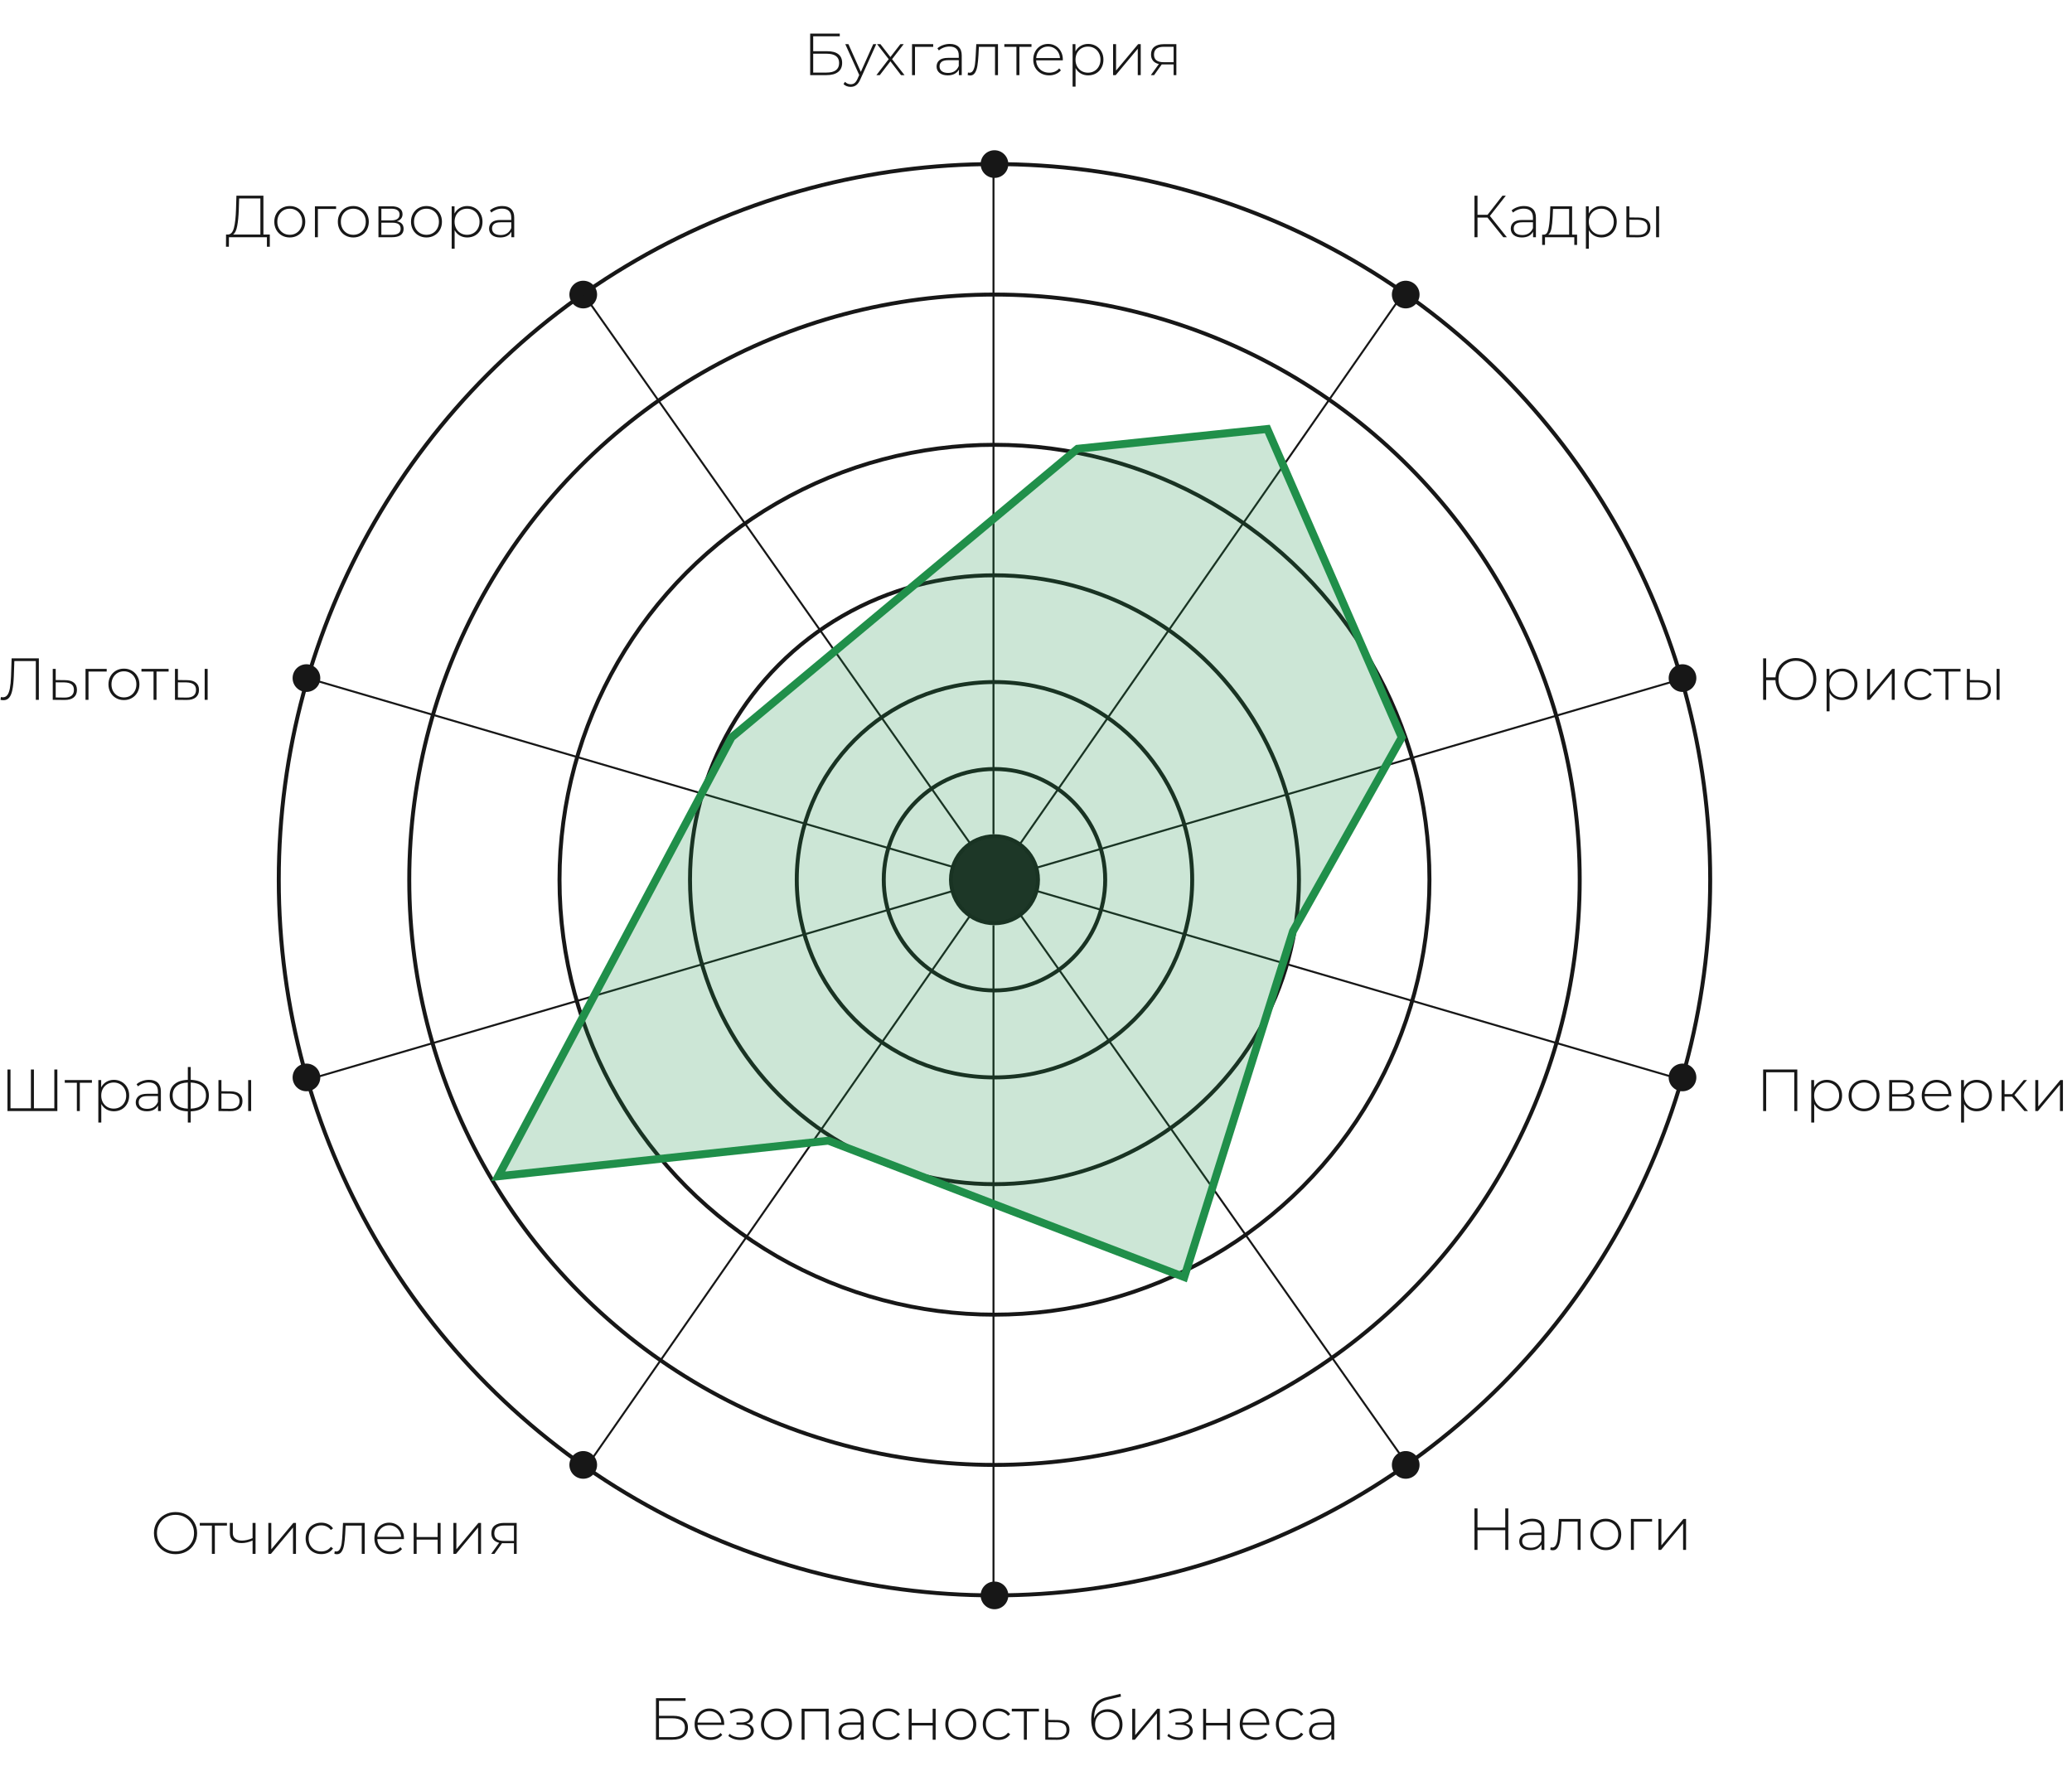
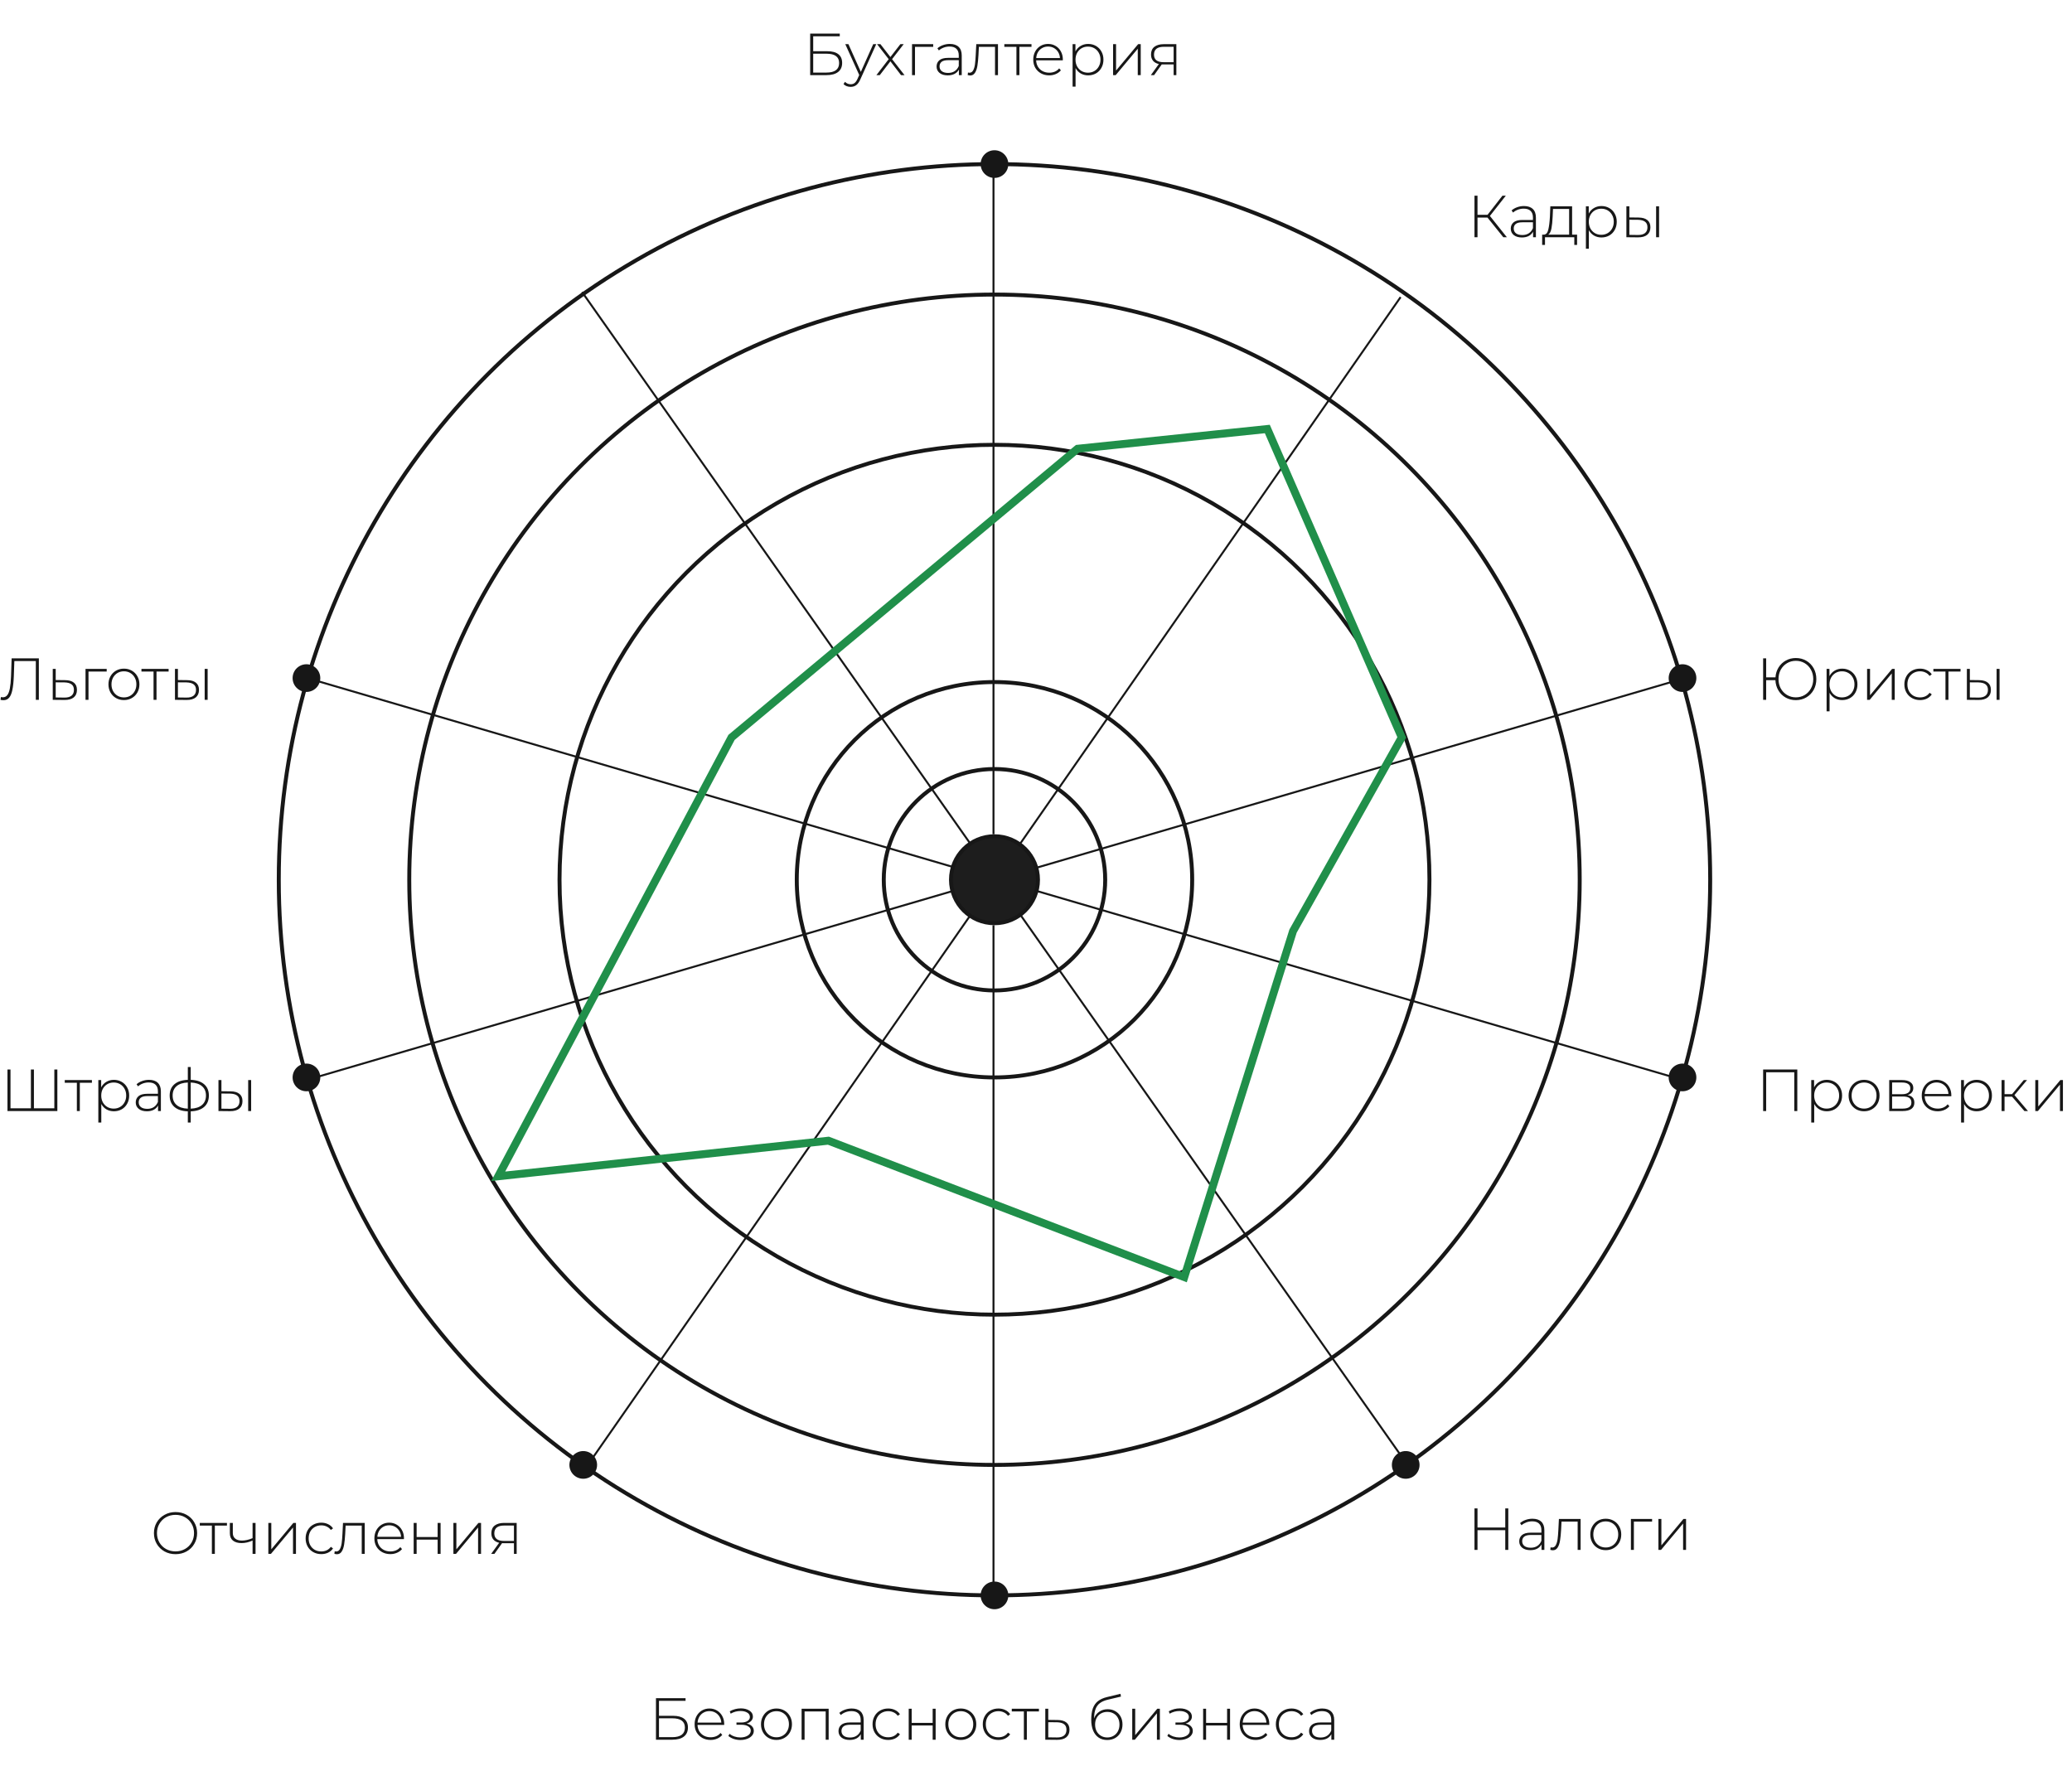
<svg xmlns="http://www.w3.org/2000/svg" width="524" height="448" viewBox="0 0 524 448" fill="none">
  <circle cx="251.5" cy="222.5" r="181" stroke="#171717" />
  <circle cx="251.5" cy="222.5" r="148" stroke="#171717" />
  <circle cx="251.5" cy="222.5" r="110" stroke="#171717" />
-   <circle cx="251.5" cy="222.5" r="77" stroke="#171717" />
  <circle cx="251.5" cy="222.5" r="50" stroke="#171717" />
  <circle cx="251.5" cy="222.5" r="28" stroke="#171717" />
  <path d="M204.89 8.5H212.375V9.175H205.655V12.955H209.21C210.44 12.955 211.375 13.205 212.015 13.705C212.655 14.205 212.975 14.94 212.975 15.91C212.975 16.91 212.635 17.675 211.955 18.205C211.275 18.735 210.29 19 209 19H204.89V8.5ZM209.015 18.355C210.065 18.355 210.86 18.155 211.4 17.755C211.94 17.345 212.21 16.74 212.21 15.94C212.21 14.37 211.145 13.585 209.015 13.585H205.655V18.355H209.015ZM221.6 11.17L217.58 20.065C217.28 20.755 216.93 21.245 216.53 21.535C216.14 21.825 215.675 21.97 215.135 21.97C214.775 21.97 214.435 21.91 214.115 21.79C213.805 21.67 213.54 21.495 213.32 21.265L213.695 20.695C214.095 21.105 214.58 21.31 215.15 21.31C215.53 21.31 215.855 21.205 216.125 20.995C216.395 20.785 216.645 20.425 216.875 19.915L217.295 18.97L213.77 11.17H214.565L217.7 18.175L220.835 11.17H221.6ZM227.865 19L225.18 15.505L222.495 19H221.64L224.745 14.965L221.805 11.17H222.66L225.18 14.425L227.7 11.17H228.54L225.6 14.965L228.75 19H227.865ZM236.005 11.845H231.4V19H230.65V11.17H236.005V11.845ZM240.203 11.11C241.173 11.11 241.918 11.36 242.438 11.86C242.958 12.35 243.218 13.075 243.218 14.035V19H242.498V17.605C242.248 18.065 241.883 18.425 241.403 18.685C240.923 18.935 240.348 19.06 239.678 19.06C238.808 19.06 238.118 18.855 237.608 18.445C237.108 18.035 236.858 17.495 236.858 16.825C236.858 16.175 237.088 15.65 237.548 15.25C238.018 14.84 238.763 14.635 239.783 14.635H242.468V14.005C242.468 13.275 242.268 12.72 241.868 12.34C241.478 11.96 240.903 11.77 240.143 11.77C239.623 11.77 239.123 11.86 238.643 12.04C238.173 12.22 237.773 12.46 237.443 12.76L237.068 12.22C237.458 11.87 237.928 11.6 238.478 11.41C239.028 11.21 239.603 11.11 240.203 11.11ZM239.783 18.445C240.433 18.445 240.983 18.295 241.433 17.995C241.893 17.695 242.238 17.26 242.468 16.69V15.22H239.798C239.028 15.22 238.468 15.36 238.118 15.64C237.778 15.92 237.608 16.305 237.608 16.795C237.608 17.305 237.798 17.71 238.178 18.01C238.558 18.3 239.093 18.445 239.783 18.445ZM252.386 11.17V19H251.636V11.845H247.556L247.451 13.93C247.391 15.01 247.301 15.915 247.181 16.645C247.061 17.375 246.856 17.965 246.566 18.415C246.276 18.865 245.876 19.09 245.366 19.09C245.216 19.09 245.001 19.055 244.721 18.985L244.796 18.34C244.956 18.38 245.076 18.4 245.156 18.4C245.576 18.4 245.896 18.195 246.116 17.785C246.336 17.375 246.486 16.865 246.566 16.255C246.646 15.645 246.711 14.85 246.761 13.87L246.896 11.17H252.386ZM260.861 11.845H257.801V19H257.051V11.845H253.991V11.17H260.861V11.845ZM268.775 15.265H262.04C262.06 15.875 262.215 16.42 262.505 16.9C262.795 17.37 263.185 17.735 263.675 17.995C264.175 18.255 264.735 18.385 265.355 18.385C265.865 18.385 266.335 18.295 266.765 18.115C267.205 17.925 267.57 17.65 267.86 17.29L268.295 17.785C267.955 18.195 267.525 18.51 267.005 18.73C266.495 18.95 265.94 19.06 265.34 19.06C264.56 19.06 263.865 18.89 263.255 18.55C262.645 18.21 262.165 17.74 261.815 17.14C261.475 16.54 261.305 15.855 261.305 15.085C261.305 14.325 261.465 13.645 261.785 13.045C262.115 12.435 262.565 11.96 263.135 11.62C263.705 11.28 264.345 11.11 265.055 11.11C265.765 11.11 266.4 11.28 266.96 11.62C267.53 11.95 267.975 12.415 268.295 13.015C268.625 13.615 268.79 14.295 268.79 15.055L268.775 15.265ZM265.055 11.77C264.505 11.77 264.01 11.895 263.57 12.145C263.13 12.385 262.775 12.73 262.505 13.18C262.245 13.62 262.095 14.12 262.055 14.68H268.055C268.025 14.12 267.875 13.62 267.605 13.18C267.335 12.74 266.98 12.395 266.54 12.145C266.1 11.895 265.605 11.77 265.055 11.77ZM275.186 11.11C275.916 11.11 276.576 11.28 277.166 11.62C277.756 11.96 278.216 12.43 278.546 13.03C278.886 13.63 279.056 14.315 279.056 15.085C279.056 15.855 278.886 16.545 278.546 17.155C278.216 17.755 277.756 18.225 277.166 18.565C276.576 18.895 275.916 19.06 275.186 19.06C274.496 19.06 273.871 18.9 273.311 18.58C272.751 18.25 272.316 17.795 272.006 17.215V21.91H271.256V11.17H271.976V13.015C272.286 12.415 272.721 11.95 273.281 11.62C273.851 11.28 274.486 11.11 275.186 11.11ZM275.141 18.385C275.741 18.385 276.281 18.245 276.761 17.965C277.241 17.685 277.616 17.295 277.886 16.795C278.166 16.295 278.306 15.725 278.306 15.085C278.306 14.445 278.166 13.875 277.886 13.375C277.616 12.875 277.241 12.485 276.761 12.205C276.281 11.925 275.741 11.785 275.141 11.785C274.541 11.785 274.001 11.925 273.521 12.205C273.051 12.485 272.676 12.875 272.396 13.375C272.126 13.875 271.991 14.445 271.991 15.085C271.991 15.725 272.126 16.295 272.396 16.795C272.676 17.295 273.051 17.685 273.521 17.965C274.001 18.245 274.541 18.385 275.141 18.385ZM281.495 11.17H282.245V17.845L287.825 11.17H288.485V19H287.735V12.325L282.155 19H281.495V11.17ZM297.495 11.17V19H296.805V16.3H294.195C294.015 16.3 293.885 16.295 293.805 16.285L291.87 19H291.045L293.07 16.195C292.43 16.055 291.94 15.78 291.6 15.37C291.26 14.96 291.09 14.43 291.09 13.78C291.09 12.92 291.375 12.27 291.945 11.83C292.525 11.39 293.315 11.17 294.315 11.17H297.495ZM291.84 13.81C291.84 15.09 292.65 15.73 294.27 15.73H296.805V11.83H294.36C292.68 11.83 291.84 12.49 291.84 13.81Z" fill="#171717" />
  <circle cx="251.5" cy="41.5" r="3.5" fill="#171717" />
  <circle cx="251.5" cy="403.5" r="3.5" fill="#171717" />
  <circle cx="425.5" cy="272.5" r="3.5" fill="#171717" />
-   <circle cx="147.5" cy="74.5" r="3.5" fill="#171717" />
-   <circle cx="355.5" cy="74.5" r="3.5" fill="#171717" />
  <circle cx="77.5" cy="272.5" r="3.5" fill="#171717" />
  <circle cx="425.5" cy="171.5" r="3.5" fill="#171717" />
  <circle cx="147.5" cy="370.5" r="3.5" fill="#171717" />
  <circle cx="355.5" cy="370.5" r="3.5" fill="#171717" />
  <circle cx="77.5" cy="171.5" r="3.5" fill="#171717" />
  <path d="M376.175 55.02H373.655V60H372.89V49.5H373.655V54.33H376.19L379.955 49.5H380.81L376.79 54.615L381.08 60H380.18L376.175 55.02ZM385.41 52.11C386.38 52.11 387.125 52.36 387.645 52.86C388.165 53.35 388.425 54.075 388.425 55.035V60H387.705V58.605C387.455 59.065 387.09 59.425 386.61 59.685C386.13 59.935 385.555 60.06 384.885 60.06C384.015 60.06 383.325 59.855 382.815 59.445C382.315 59.035 382.065 58.495 382.065 57.825C382.065 57.175 382.295 56.65 382.755 56.25C383.225 55.84 383.97 55.635 384.99 55.635H387.675V55.005C387.675 54.275 387.475 53.72 387.075 53.34C386.685 52.96 386.11 52.77 385.35 52.77C384.83 52.77 384.33 52.86 383.85 53.04C383.38 53.22 382.98 53.46 382.65 53.76L382.275 53.22C382.665 52.87 383.135 52.6 383.685 52.41C384.235 52.21 384.81 52.11 385.41 52.11ZM384.99 59.445C385.64 59.445 386.19 59.295 386.64 58.995C387.1 58.695 387.445 58.26 387.675 57.69V56.22H385.005C384.235 56.22 383.675 56.36 383.325 56.64C382.985 56.92 382.815 57.305 382.815 57.795C382.815 58.305 383.005 58.71 383.385 59.01C383.765 59.3 384.3 59.445 384.99 59.445ZM398.838 59.34V61.95H398.133V60H390.723V61.95H390.003V59.34H390.468C390.998 59.31 391.358 58.9 391.548 58.11C391.748 57.31 391.888 56.19 391.968 54.75L392.073 52.17H397.578V59.34H398.838ZM392.658 54.795C392.608 55.985 392.508 56.975 392.358 57.765C392.208 58.555 391.938 59.08 391.548 59.34H396.828V52.845H392.748L392.658 54.795ZM404.998 52.11C405.728 52.11 406.388 52.28 406.978 52.62C407.568 52.96 408.028 53.43 408.358 54.03C408.698 54.63 408.868 55.315 408.868 56.085C408.868 56.855 408.698 57.545 408.358 58.155C408.028 58.755 407.568 59.225 406.978 59.565C406.388 59.895 405.728 60.06 404.998 60.06C404.308 60.06 403.683 59.9 403.123 59.58C402.563 59.25 402.128 58.795 401.818 58.215V62.91H401.068V52.17H401.788V54.015C402.098 53.415 402.533 52.95 403.093 52.62C403.663 52.28 404.298 52.11 404.998 52.11ZM404.953 59.385C405.553 59.385 406.093 59.245 406.573 58.965C407.053 58.685 407.428 58.295 407.698 57.795C407.978 57.295 408.118 56.725 408.118 56.085C408.118 55.445 407.978 54.875 407.698 54.375C407.428 53.875 407.053 53.485 406.573 53.205C406.093 52.925 405.553 52.785 404.953 52.785C404.353 52.785 403.813 52.925 403.333 53.205C402.863 53.485 402.488 53.875 402.208 54.375C401.938 54.875 401.803 55.445 401.803 56.085C401.803 56.725 401.938 57.295 402.208 57.795C402.488 58.295 402.863 58.685 403.333 58.965C403.813 59.245 404.353 59.385 404.953 59.385ZM414.397 55.02C415.367 55.03 416.107 55.245 416.617 55.665C417.127 56.075 417.382 56.68 417.382 57.48C417.382 58.31 417.112 58.945 416.572 59.385C416.032 59.825 415.252 60.04 414.232 60.03L411.307 60V52.17H412.057V54.99L414.397 55.02ZM418.822 52.17H419.572V60H418.822V52.17ZM414.202 59.43C415.002 59.44 415.607 59.28 416.017 58.95C416.427 58.62 416.632 58.13 416.632 57.48C416.632 56.85 416.432 56.385 416.032 56.085C415.632 55.775 415.022 55.61 414.202 55.59L412.057 55.575V59.4L414.202 59.43Z" fill="#171717" />
  <path d="M454.17 166.425C455.14 166.425 456.02 166.655 456.81 167.115C457.6 167.575 458.22 168.21 458.67 169.02C459.12 169.83 459.345 170.74 459.345 171.75C459.345 172.76 459.12 173.67 458.67 174.48C458.22 175.29 457.6 175.925 456.81 176.385C456.02 176.845 455.14 177.075 454.17 177.075C453.23 177.075 452.37 176.86 451.59 176.43C450.82 175.99 450.205 175.385 449.745 174.615C449.285 173.845 449.035 172.98 448.995 172.02H446.655V177H445.89V166.5H446.655V171.315H449.01C449.07 170.385 449.33 169.55 449.79 168.81C450.26 168.06 450.875 167.475 451.635 167.055C452.395 166.635 453.24 166.425 454.17 166.425ZM454.17 176.37C454.99 176.37 455.735 176.17 456.405 175.77C457.075 175.37 457.6 174.82 457.98 174.12C458.37 173.42 458.565 172.63 458.565 171.75C458.565 170.87 458.37 170.08 457.98 169.38C457.6 168.68 457.075 168.13 456.405 167.73C455.735 167.33 454.99 167.13 454.17 167.13C453.35 167.13 452.605 167.33 451.935 167.73C451.265 168.13 450.735 168.68 450.345 169.38C449.965 170.08 449.775 170.87 449.775 171.75C449.775 172.63 449.965 173.42 450.345 174.12C450.735 174.82 451.265 175.37 451.935 175.77C452.605 176.17 453.35 176.37 454.17 176.37ZM465.869 169.11C466.599 169.11 467.259 169.28 467.849 169.62C468.439 169.96 468.899 170.43 469.229 171.03C469.569 171.63 469.739 172.315 469.739 173.085C469.739 173.855 469.569 174.545 469.229 175.155C468.899 175.755 468.439 176.225 467.849 176.565C467.259 176.895 466.599 177.06 465.869 177.06C465.179 177.06 464.554 176.9 463.994 176.58C463.434 176.25 462.999 175.795 462.689 175.215V179.91H461.939V169.17H462.659V171.015C462.969 170.415 463.404 169.95 463.964 169.62C464.534 169.28 465.169 169.11 465.869 169.11ZM465.824 176.385C466.424 176.385 466.964 176.245 467.444 175.965C467.924 175.685 468.299 175.295 468.569 174.795C468.849 174.295 468.989 173.725 468.989 173.085C468.989 172.445 468.849 171.875 468.569 171.375C468.299 170.875 467.924 170.485 467.444 170.205C466.964 169.925 466.424 169.785 465.824 169.785C465.224 169.785 464.684 169.925 464.204 170.205C463.734 170.485 463.359 170.875 463.079 171.375C462.809 171.875 462.674 172.445 462.674 173.085C462.674 173.725 462.809 174.295 463.079 174.795C463.359 175.295 463.734 175.685 464.204 175.965C464.684 176.245 465.224 176.385 465.824 176.385ZM472.178 169.17H472.928V175.845L478.508 169.17H479.168V177H478.418V170.325L472.838 177H472.178V169.17ZM485.567 177.06C484.807 177.06 484.127 176.89 483.527 176.55C482.927 176.21 482.457 175.74 482.117 175.14C481.777 174.53 481.607 173.845 481.607 173.085C481.607 172.315 481.777 171.63 482.117 171.03C482.457 170.42 482.927 169.95 483.527 169.62C484.127 169.28 484.807 169.11 485.567 169.11C486.197 169.11 486.767 169.235 487.277 169.485C487.797 169.725 488.217 170.08 488.537 170.55L487.982 170.955C487.702 170.565 487.352 170.275 486.932 170.085C486.522 169.885 486.067 169.785 485.567 169.785C484.957 169.785 484.407 169.925 483.917 170.205C483.437 170.475 483.057 170.86 482.777 171.36C482.507 171.86 482.372 172.435 482.372 173.085C482.372 173.735 482.507 174.31 482.777 174.81C483.057 175.31 483.437 175.7 483.917 175.98C484.407 176.25 484.957 176.385 485.567 176.385C486.067 176.385 486.522 176.29 486.932 176.1C487.352 175.9 487.702 175.605 487.982 175.215L488.537 175.62C488.217 176.09 487.797 176.45 487.277 176.7C486.767 176.94 486.197 177.06 485.567 177.06ZM495.811 169.845H492.751V177H492.001V169.845H488.941V169.17H495.811V169.845ZM500.507 172.02C501.477 172.03 502.217 172.245 502.727 172.665C503.237 173.075 503.492 173.68 503.492 174.48C503.492 175.31 503.222 175.945 502.682 176.385C502.142 176.825 501.362 177.04 500.342 177.03L497.417 177V169.17H498.167V171.99L500.507 172.02ZM504.932 169.17H505.682V177H504.932V169.17ZM500.312 176.43C501.112 176.44 501.717 176.28 502.127 175.95C502.537 175.62 502.742 175.13 502.742 174.48C502.742 173.85 502.542 173.385 502.142 173.085C501.742 172.775 501.132 172.61 500.312 172.59L498.167 172.575V176.4L500.312 176.43Z" fill="#171717" />
  <path d="M454.53 270.5V281H453.765V271.19H446.655V281H445.89V270.5H454.53ZM461.987 273.11C462.717 273.11 463.377 273.28 463.967 273.62C464.557 273.96 465.017 274.43 465.347 275.03C465.687 275.63 465.857 276.315 465.857 277.085C465.857 277.855 465.687 278.545 465.347 279.155C465.017 279.755 464.557 280.225 463.967 280.565C463.377 280.895 462.717 281.06 461.987 281.06C461.297 281.06 460.672 280.9 460.112 280.58C459.552 280.25 459.117 279.795 458.807 279.215V283.91H458.057V273.17H458.777V275.015C459.087 274.415 459.522 273.95 460.082 273.62C460.652 273.28 461.287 273.11 461.987 273.11ZM461.942 280.385C462.542 280.385 463.082 280.245 463.562 279.965C464.042 279.685 464.417 279.295 464.687 278.795C464.967 278.295 465.107 277.725 465.107 277.085C465.107 276.445 464.967 275.875 464.687 275.375C464.417 274.875 464.042 274.485 463.562 274.205C463.082 273.925 462.542 273.785 461.942 273.785C461.342 273.785 460.802 273.925 460.322 274.205C459.852 274.485 459.477 274.875 459.197 275.375C458.927 275.875 458.792 276.445 458.792 277.085C458.792 277.725 458.927 278.295 459.197 278.795C459.477 279.295 459.852 279.685 460.322 279.965C460.802 280.245 461.342 280.385 461.942 280.385ZM471.416 281.06C470.676 281.06 470.006 280.89 469.406 280.55C468.816 280.21 468.351 279.74 468.011 279.14C467.671 278.53 467.501 277.845 467.501 277.085C467.501 276.325 467.671 275.645 468.011 275.045C468.351 274.435 468.816 273.96 469.406 273.62C470.006 273.28 470.676 273.11 471.416 273.11C472.156 273.11 472.821 273.28 473.411 273.62C474.011 273.96 474.481 274.435 474.821 275.045C475.161 275.645 475.331 276.325 475.331 277.085C475.331 277.845 475.161 278.53 474.821 279.14C474.481 279.74 474.011 280.21 473.411 280.55C472.821 280.89 472.156 281.06 471.416 281.06ZM471.416 280.385C472.016 280.385 472.551 280.245 473.021 279.965C473.501 279.685 473.876 279.295 474.146 278.795C474.426 278.295 474.566 277.725 474.566 277.085C474.566 276.445 474.426 275.875 474.146 275.375C473.876 274.875 473.501 274.485 473.021 274.205C472.551 273.925 472.016 273.785 471.416 273.785C470.816 273.785 470.276 273.925 469.796 274.205C469.326 274.485 468.951 274.875 468.671 275.375C468.401 275.875 468.266 276.445 468.266 277.085C468.266 277.725 468.401 278.295 468.671 278.795C468.951 279.295 469.326 279.685 469.796 279.965C470.276 280.245 470.816 280.385 471.416 280.385ZM482.408 276.965C483.558 277.165 484.133 277.81 484.133 278.9C484.133 279.58 483.883 280.1 483.383 280.46C482.893 280.82 482.153 281 481.163 281H477.773V273.17H481.073C481.943 273.17 482.623 273.345 483.113 273.695C483.613 274.035 483.863 274.525 483.863 275.165C483.863 275.625 483.733 276.01 483.473 276.32C483.223 276.62 482.868 276.835 482.408 276.965ZM478.508 276.74H481.028C481.698 276.74 482.213 276.615 482.573 276.365C482.933 276.105 483.113 275.735 483.113 275.255C483.113 274.765 482.933 274.4 482.573 274.16C482.223 273.91 481.708 273.785 481.028 273.785H478.508V276.74ZM481.148 280.385C482.638 280.385 483.383 279.88 483.383 278.87C483.383 278.34 483.213 277.95 482.873 277.7C482.533 277.45 481.998 277.325 481.268 277.325H478.508V280.385H481.148ZM493.472 277.265H486.737C486.757 277.875 486.912 278.42 487.202 278.9C487.492 279.37 487.882 279.735 488.372 279.995C488.872 280.255 489.432 280.385 490.052 280.385C490.562 280.385 491.032 280.295 491.462 280.115C491.902 279.925 492.267 279.65 492.557 279.29L492.992 279.785C492.652 280.195 492.222 280.51 491.702 280.73C491.192 280.95 490.637 281.06 490.037 281.06C489.257 281.06 488.562 280.89 487.952 280.55C487.342 280.21 486.862 279.74 486.512 279.14C486.172 278.54 486.002 277.855 486.002 277.085C486.002 276.325 486.162 275.645 486.482 275.045C486.812 274.435 487.262 273.96 487.832 273.62C488.402 273.28 489.042 273.11 489.752 273.11C490.462 273.11 491.097 273.28 491.657 273.62C492.227 273.95 492.672 274.415 492.992 275.015C493.322 275.615 493.487 276.295 493.487 277.055L493.472 277.265ZM489.752 273.77C489.202 273.77 488.707 273.895 488.267 274.145C487.827 274.385 487.472 274.73 487.202 275.18C486.942 275.62 486.792 276.12 486.752 276.68H492.752C492.722 276.12 492.572 275.62 492.302 275.18C492.032 274.74 491.677 274.395 491.237 274.145C490.797 273.895 490.302 273.77 489.752 273.77ZM499.882 273.11C500.612 273.11 501.272 273.28 501.862 273.62C502.452 273.96 502.912 274.43 503.242 275.03C503.582 275.63 503.752 276.315 503.752 277.085C503.752 277.855 503.582 278.545 503.242 279.155C502.912 279.755 502.452 280.225 501.862 280.565C501.272 280.895 500.612 281.06 499.882 281.06C499.192 281.06 498.567 280.9 498.007 280.58C497.447 280.25 497.012 279.795 496.702 279.215V283.91H495.952V273.17H496.672V275.015C496.982 274.415 497.417 273.95 497.977 273.62C498.547 273.28 499.182 273.11 499.882 273.11ZM499.837 280.385C500.437 280.385 500.977 280.245 501.457 279.965C501.937 279.685 502.312 279.295 502.582 278.795C502.862 278.295 503.002 277.725 503.002 277.085C503.002 276.445 502.862 275.875 502.582 275.375C502.312 274.875 501.937 274.485 501.457 274.205C500.977 273.925 500.437 273.785 499.837 273.785C499.237 273.785 498.697 273.925 498.217 274.205C497.747 274.485 497.372 274.875 497.092 275.375C496.822 275.875 496.687 276.445 496.687 277.085C496.687 277.725 496.822 278.295 497.092 278.795C497.372 279.295 497.747 279.685 498.217 279.965C498.697 280.245 499.237 280.385 499.837 280.385ZM508.846 277.37H506.941V281H506.191V273.17H506.941V276.725H508.846L511.801 273.17H512.626L509.446 276.965L512.866 281H511.966L508.846 277.37ZM514.717 273.17H515.467V279.845L521.047 273.17H521.707V281H520.957V274.325L515.377 281H514.717V273.17Z" fill="#171717" />
  <path d="M381.44 381.5V392H380.675V387.005H373.655V392H372.89V381.5H373.655V386.33H380.675V381.5H381.44ZM387.549 384.11C388.519 384.11 389.264 384.36 389.784 384.86C390.304 385.35 390.564 386.075 390.564 387.035V392H389.844V390.605C389.594 391.065 389.229 391.425 388.749 391.685C388.269 391.935 387.694 392.06 387.024 392.06C386.154 392.06 385.464 391.855 384.954 391.445C384.454 391.035 384.204 390.495 384.204 389.825C384.204 389.175 384.434 388.65 384.894 388.25C385.364 387.84 386.109 387.635 387.129 387.635H389.814V387.005C389.814 386.275 389.614 385.72 389.214 385.34C388.824 384.96 388.249 384.77 387.489 384.77C386.969 384.77 386.469 384.86 385.989 385.04C385.519 385.22 385.119 385.46 384.789 385.76L384.414 385.22C384.804 384.87 385.274 384.6 385.824 384.41C386.374 384.21 386.949 384.11 387.549 384.11ZM387.129 391.445C387.779 391.445 388.329 391.295 388.779 390.995C389.239 390.695 389.584 390.26 389.814 389.69V388.22H387.144C386.374 388.22 385.814 388.36 385.464 388.64C385.124 388.92 384.954 389.305 384.954 389.795C384.954 390.305 385.144 390.71 385.524 391.01C385.904 391.3 386.439 391.445 387.129 391.445ZM399.731 384.17V392H398.981V384.845H394.901L394.796 386.93C394.736 388.01 394.646 388.915 394.526 389.645C394.406 390.375 394.201 390.965 393.911 391.415C393.621 391.865 393.221 392.09 392.711 392.09C392.561 392.09 392.346 392.055 392.066 391.985L392.141 391.34C392.301 391.38 392.421 391.4 392.501 391.4C392.921 391.4 393.241 391.195 393.461 390.785C393.681 390.375 393.831 389.865 393.911 389.255C393.991 388.645 394.056 387.85 394.106 386.87L394.241 384.17H399.731ZM406.092 392.06C405.352 392.06 404.682 391.89 404.082 391.55C403.492 391.21 403.027 390.74 402.687 390.14C402.347 389.53 402.177 388.845 402.177 388.085C402.177 387.325 402.347 386.645 402.687 386.045C403.027 385.435 403.492 384.96 404.082 384.62C404.682 384.28 405.352 384.11 406.092 384.11C406.832 384.11 407.497 384.28 408.087 384.62C408.687 384.96 409.157 385.435 409.497 386.045C409.837 386.645 410.007 387.325 410.007 388.085C410.007 388.845 409.837 389.53 409.497 390.14C409.157 390.74 408.687 391.21 408.087 391.55C407.497 391.89 406.832 392.06 406.092 392.06ZM406.092 391.385C406.692 391.385 407.227 391.245 407.697 390.965C408.177 390.685 408.552 390.295 408.822 389.795C409.102 389.295 409.242 388.725 409.242 388.085C409.242 387.445 409.102 386.875 408.822 386.375C408.552 385.875 408.177 385.485 407.697 385.205C407.227 384.925 406.692 384.785 406.092 384.785C405.492 384.785 404.952 384.925 404.472 385.205C404.002 385.485 403.627 385.875 403.347 386.375C403.077 386.875 402.942 387.445 402.942 388.085C402.942 388.725 403.077 389.295 403.347 389.795C403.627 390.295 404.002 390.685 404.472 390.965C404.952 391.245 405.492 391.385 406.092 391.385ZM417.804 384.845H413.199V392H412.449V384.17H417.804V384.845ZM419.407 384.17H420.157V390.845L425.737 384.17H426.397V392H425.647V385.325L420.067 392H419.407V384.17Z" fill="#171717" />
-   <path d="M68.235 59.31V62.4H67.5V60H57.9L57.885 62.4H57.15L57.165 59.31H57.735C58.425 59.25 58.905 58.67 59.175 57.57C59.455 56.47 59.625 54.93 59.685 52.95L59.79 49.5H66.615V59.31H68.235ZM60.39 53.01C60.33 54.71 60.195 56.1 59.985 57.18C59.785 58.26 59.44 58.97 58.95 59.31H65.85V50.19H60.48L60.39 53.01ZM73.283 60.06C72.543 60.06 71.873 59.89 71.273 59.55C70.683 59.21 70.218 58.74 69.878 58.14C69.538 57.53 69.368 56.845 69.368 56.085C69.368 55.325 69.538 54.645 69.878 54.045C70.218 53.435 70.683 52.96 71.273 52.62C71.873 52.28 72.543 52.11 73.283 52.11C74.023 52.11 74.688 52.28 75.278 52.62C75.878 52.96 76.348 53.435 76.688 54.045C77.028 54.645 77.198 55.325 77.198 56.085C77.198 56.845 77.028 57.53 76.688 58.14C76.348 58.74 75.878 59.21 75.278 59.55C74.688 59.89 74.023 60.06 73.283 60.06ZM73.283 59.385C73.883 59.385 74.418 59.245 74.888 58.965C75.368 58.685 75.743 58.295 76.013 57.795C76.293 57.295 76.433 56.725 76.433 56.085C76.433 55.445 76.293 54.875 76.013 54.375C75.743 53.875 75.368 53.485 74.888 53.205C74.418 52.925 73.883 52.785 73.283 52.785C72.683 52.785 72.143 52.925 71.663 53.205C71.193 53.485 70.818 53.875 70.538 54.375C70.268 54.875 70.133 55.445 70.133 56.085C70.133 56.725 70.268 57.295 70.538 57.795C70.818 58.295 71.193 58.685 71.663 58.965C72.143 59.245 72.683 59.385 73.283 59.385ZM84.996 52.845H80.391V60H79.641V52.17H84.996V52.845ZM89.352 60.06C88.612 60.06 87.942 59.89 87.342 59.55C86.752 59.21 86.287 58.74 85.947 58.14C85.607 57.53 85.437 56.845 85.437 56.085C85.437 55.325 85.607 54.645 85.947 54.045C86.287 53.435 86.752 52.96 87.342 52.62C87.942 52.28 88.612 52.11 89.352 52.11C90.092 52.11 90.757 52.28 91.347 52.62C91.947 52.96 92.417 53.435 92.757 54.045C93.097 54.645 93.267 55.325 93.267 56.085C93.267 56.845 93.097 57.53 92.757 58.14C92.417 58.74 91.947 59.21 91.347 59.55C90.757 59.89 90.092 60.06 89.352 60.06ZM89.352 59.385C89.952 59.385 90.487 59.245 90.957 58.965C91.437 58.685 91.812 58.295 92.082 57.795C92.362 57.295 92.502 56.725 92.502 56.085C92.502 55.445 92.362 54.875 92.082 54.375C91.812 53.875 91.437 53.485 90.957 53.205C90.487 52.925 89.952 52.785 89.352 52.785C88.752 52.785 88.212 52.925 87.732 53.205C87.262 53.485 86.887 53.875 86.607 54.375C86.337 54.875 86.202 55.445 86.202 56.085C86.202 56.725 86.337 57.295 86.607 57.795C86.887 58.295 87.262 58.685 87.732 58.965C88.212 59.245 88.752 59.385 89.352 59.385ZM100.345 55.965C101.495 56.165 102.07 56.81 102.07 57.9C102.07 58.58 101.82 59.1 101.32 59.46C100.83 59.82 100.09 60 99.1 60H95.71V52.17H99.01C99.88 52.17 100.56 52.345 101.05 52.695C101.55 53.035 101.8 53.525 101.8 54.165C101.8 54.625 101.67 55.01 101.41 55.32C101.16 55.62 100.805 55.835 100.345 55.965ZM96.445 55.74H98.965C99.635 55.74 100.15 55.615 100.51 55.365C100.87 55.105 101.05 54.735 101.05 54.255C101.05 53.765 100.87 53.4 100.51 53.16C100.16 52.91 99.645 52.785 98.965 52.785H96.445V55.74ZM99.085 59.385C100.575 59.385 101.32 58.88 101.32 57.87C101.32 57.34 101.15 56.95 100.81 56.7C100.47 56.45 99.935 56.325 99.205 56.325H96.445V59.385H99.085ZM107.853 60.06C107.113 60.06 106.443 59.89 105.843 59.55C105.253 59.21 104.788 58.74 104.448 58.14C104.108 57.53 103.938 56.845 103.938 56.085C103.938 55.325 104.108 54.645 104.448 54.045C104.788 53.435 105.253 52.96 105.843 52.62C106.443 52.28 107.113 52.11 107.853 52.11C108.593 52.11 109.258 52.28 109.848 52.62C110.448 52.96 110.918 53.435 111.258 54.045C111.598 54.645 111.768 55.325 111.768 56.085C111.768 56.845 111.598 57.53 111.258 58.14C110.918 58.74 110.448 59.21 109.848 59.55C109.258 59.89 108.593 60.06 107.853 60.06ZM107.853 59.385C108.453 59.385 108.988 59.245 109.458 58.965C109.938 58.685 110.313 58.295 110.583 57.795C110.863 57.295 111.003 56.725 111.003 56.085C111.003 55.445 110.863 54.875 110.583 54.375C110.313 53.875 109.938 53.485 109.458 53.205C108.988 52.925 108.453 52.785 107.853 52.785C107.253 52.785 106.713 52.925 106.233 53.205C105.763 53.485 105.388 53.875 105.108 54.375C104.838 54.875 104.703 55.445 104.703 56.085C104.703 56.725 104.838 57.295 105.108 57.795C105.388 58.295 105.763 58.685 106.233 58.965C106.713 59.245 107.253 59.385 107.853 59.385ZM118.156 52.11C118.886 52.11 119.546 52.28 120.136 52.62C120.726 52.96 121.186 53.43 121.516 54.03C121.856 54.63 122.026 55.315 122.026 56.085C122.026 56.855 121.856 57.545 121.516 58.155C121.186 58.755 120.726 59.225 120.136 59.565C119.546 59.895 118.886 60.06 118.156 60.06C117.466 60.06 116.841 59.9 116.281 59.58C115.721 59.25 115.286 58.795 114.976 58.215V62.91H114.226V52.17H114.946V54.015C115.256 53.415 115.691 52.95 116.251 52.62C116.821 52.28 117.456 52.11 118.156 52.11ZM118.111 59.385C118.711 59.385 119.251 59.245 119.731 58.965C120.211 58.685 120.586 58.295 120.856 57.795C121.136 57.295 121.276 56.725 121.276 56.085C121.276 55.445 121.136 54.875 120.856 54.375C120.586 53.875 120.211 53.485 119.731 53.205C119.251 52.925 118.711 52.785 118.111 52.785C117.511 52.785 116.971 52.925 116.491 53.205C116.021 53.485 115.646 53.875 115.366 54.375C115.096 54.875 114.961 55.445 114.961 56.085C114.961 56.725 115.096 57.295 115.366 57.795C115.646 58.295 116.021 58.685 116.491 58.965C116.971 59.245 117.511 59.385 118.111 59.385ZM127.03 52.11C128 52.11 128.745 52.36 129.265 52.86C129.785 53.35 130.045 54.075 130.045 55.035V60H129.325V58.605C129.075 59.065 128.71 59.425 128.23 59.685C127.75 59.935 127.175 60.06 126.505 60.06C125.635 60.06 124.945 59.855 124.435 59.445C123.935 59.035 123.685 58.495 123.685 57.825C123.685 57.175 123.915 56.65 124.375 56.25C124.845 55.84 125.59 55.635 126.61 55.635H129.295V55.005C129.295 54.275 129.095 53.72 128.695 53.34C128.305 52.96 127.73 52.77 126.97 52.77C126.45 52.77 125.95 52.86 125.47 53.04C125 53.22 124.6 53.46 124.27 53.76L123.895 53.22C124.285 52.87 124.755 52.6 125.305 52.41C125.855 52.21 126.43 52.11 127.03 52.11ZM126.61 59.445C127.26 59.445 127.81 59.295 128.26 58.995C128.72 58.695 129.065 58.26 129.295 57.69V56.22H126.625C125.855 56.22 125.295 56.36 124.945 56.64C124.605 56.92 124.435 57.305 124.435 57.795C124.435 58.305 124.625 58.71 125.005 59.01C125.385 59.3 125.92 59.445 126.61 59.445Z" fill="#171717" />
  <path d="M9.825 166.5V177H9.06V167.19H3.63L3.495 171.045C3.435 172.485 3.31 173.645 3.12 174.525C2.94 175.395 2.67 176.04 2.31 176.46C1.95 176.88 1.475 177.09 0.885 177.09C0.615 177.09 0.365 177.06 0.135 177L0.225 176.295C0.395 176.335 0.56 176.355 0.72 176.355C1.18 176.355 1.55 176.18 1.83 175.83C2.12 175.47 2.34 174.905 2.49 174.135C2.64 173.365 2.74 172.34 2.79 171.06L2.94 166.5H9.825ZM16.474 172.02C17.444 172.03 18.184 172.245 18.694 172.665C19.204 173.075 19.459 173.68 19.459 174.48C19.459 175.31 19.189 175.945 18.649 176.385C18.109 176.825 17.324 177.04 16.294 177.03L13.339 177V169.17H14.089V171.99L16.474 172.02ZM16.279 176.43C17.069 176.44 17.669 176.28 18.079 175.95C18.489 175.62 18.694 175.13 18.694 174.48C18.694 173.85 18.494 173.385 18.094 173.085C17.694 172.775 17.089 172.61 16.279 172.59L14.089 172.575V176.4L16.279 176.43ZM26.985 169.845H22.38V177H21.63V169.17H26.985V169.845ZM31.342 177.06C30.602 177.06 29.932 176.89 29.332 176.55C28.742 176.21 28.277 175.74 27.937 175.14C27.597 174.53 27.427 173.845 27.427 173.085C27.427 172.325 27.597 171.645 27.937 171.045C28.277 170.435 28.742 169.96 29.332 169.62C29.932 169.28 30.602 169.11 31.342 169.11C32.082 169.11 32.747 169.28 33.337 169.62C33.937 169.96 34.407 170.435 34.747 171.045C35.087 171.645 35.257 172.325 35.257 173.085C35.257 173.845 35.087 174.53 34.747 175.14C34.407 175.74 33.937 176.21 33.337 176.55C32.747 176.89 32.082 177.06 31.342 177.06ZM31.342 176.385C31.942 176.385 32.477 176.245 32.947 175.965C33.427 175.685 33.802 175.295 34.072 174.795C34.352 174.295 34.492 173.725 34.492 173.085C34.492 172.445 34.352 171.875 34.072 171.375C33.802 170.875 33.427 170.485 32.947 170.205C32.477 169.925 31.942 169.785 31.342 169.785C30.742 169.785 30.202 169.925 29.722 170.205C29.252 170.485 28.877 170.875 28.597 171.375C28.327 171.875 28.192 172.445 28.192 173.085C28.192 173.725 28.327 174.295 28.597 174.795C28.877 175.295 29.252 175.685 29.722 175.965C30.202 176.245 30.742 176.385 31.342 176.385ZM42.641 169.845H39.581V177H38.831V169.845H35.771V169.17H42.641V169.845ZM47.337 172.02C48.307 172.03 49.047 172.245 49.557 172.665C50.067 173.075 50.322 173.68 50.322 174.48C50.322 175.31 50.052 175.945 49.512 176.385C48.972 176.825 48.192 177.04 47.172 177.03L44.247 177V169.17H44.997V171.99L47.337 172.02ZM51.762 169.17H52.512V177H51.762V169.17ZM47.142 176.43C47.942 176.44 48.547 176.28 48.957 175.95C49.367 175.62 49.572 175.13 49.572 174.48C49.572 173.85 49.372 173.385 48.972 173.085C48.572 172.775 47.962 172.61 47.142 172.59L44.997 172.575V176.4L47.142 176.43Z" fill="#171717" />
  <path d="M14.505 270.5V281H1.89V270.5H2.655V280.31H7.815V270.5H8.58V280.31H13.74V270.5H14.505ZM23.247 273.845H20.187V281H19.437V273.845H16.377V273.17H23.247V273.845ZM28.797 273.11C29.527 273.11 30.187 273.28 30.777 273.62C31.367 273.96 31.827 274.43 32.157 275.03C32.497 275.63 32.667 276.315 32.667 277.085C32.667 277.855 32.497 278.545 32.157 279.155C31.827 279.755 31.367 280.225 30.777 280.565C30.187 280.895 29.527 281.06 28.797 281.06C28.107 281.06 27.482 280.9 26.922 280.58C26.362 280.25 25.927 279.795 25.617 279.215V283.91H24.867V273.17H25.587V275.015C25.897 274.415 26.332 273.95 26.892 273.62C27.462 273.28 28.097 273.11 28.797 273.11ZM28.752 280.385C29.352 280.385 29.892 280.245 30.372 279.965C30.852 279.685 31.227 279.295 31.497 278.795C31.777 278.295 31.917 277.725 31.917 277.085C31.917 276.445 31.777 275.875 31.497 275.375C31.227 274.875 30.852 274.485 30.372 274.205C29.892 273.925 29.352 273.785 28.752 273.785C28.152 273.785 27.612 273.925 27.132 274.205C26.662 274.485 26.287 274.875 26.007 275.375C25.737 275.875 25.602 276.445 25.602 277.085C25.602 277.725 25.737 278.295 26.007 278.795C26.287 279.295 26.662 279.685 27.132 279.965C27.612 280.245 28.152 280.385 28.752 280.385ZM37.672 273.11C38.642 273.11 39.387 273.36 39.907 273.86C40.427 274.35 40.687 275.075 40.687 276.035V281H39.967V279.605C39.717 280.065 39.352 280.425 38.872 280.685C38.392 280.935 37.817 281.06 37.147 281.06C36.277 281.06 35.587 280.855 35.077 280.445C34.577 280.035 34.327 279.495 34.327 278.825C34.327 278.175 34.557 277.65 35.017 277.25C35.487 276.84 36.232 276.635 37.252 276.635H39.937V276.005C39.937 275.275 39.737 274.72 39.337 274.34C38.947 273.96 38.372 273.77 37.612 273.77C37.092 273.77 36.592 273.86 36.112 274.04C35.642 274.22 35.242 274.46 34.912 274.76L34.537 274.22C34.927 273.87 35.397 273.6 35.947 273.41C36.497 273.21 37.072 273.11 37.672 273.11ZM37.252 280.445C37.902 280.445 38.452 280.295 38.902 279.995C39.362 279.695 39.707 279.26 39.937 278.69V277.22H37.267C36.497 277.22 35.937 277.36 35.587 277.64C35.247 277.92 35.077 278.305 35.077 278.795C35.077 279.305 35.267 279.71 35.647 280.01C36.027 280.3 36.562 280.445 37.252 280.445ZM52.824 277.07C52.824 278.3 52.424 279.265 51.624 279.965C50.824 280.655 49.694 281.025 48.234 281.075V283.91H47.499V281.075C46.039 281.025 44.909 280.655 44.109 279.965C43.309 279.265 42.909 278.3 42.909 277.07C42.909 275.86 43.309 274.91 44.109 274.22C44.919 273.53 46.049 273.16 47.499 273.11V269.87H48.234V273.11C49.694 273.16 50.824 273.53 51.624 274.22C52.424 274.91 52.824 275.86 52.824 277.07ZM43.659 277.07C43.659 278.08 43.989 278.875 44.649 279.455C45.309 280.035 46.259 280.35 47.499 280.4V273.785C46.259 273.835 45.309 274.145 44.649 274.715C43.989 275.285 43.659 276.07 43.659 277.07ZM48.234 280.4C49.474 280.35 50.424 280.04 51.084 279.47C51.754 278.89 52.089 278.09 52.089 277.07C52.089 276.07 51.754 275.285 51.084 274.715C50.424 274.145 49.474 273.835 48.234 273.785V280.4ZM58.338 276.02C59.308 276.03 60.048 276.245 60.558 276.665C61.068 277.075 61.323 277.68 61.323 278.48C61.323 279.31 61.053 279.945 60.513 280.385C59.973 280.825 59.193 281.04 58.173 281.03L55.248 281V273.17H55.998V275.99L58.338 276.02ZM62.763 273.17H63.513V281H62.763V273.17ZM58.143 280.43C58.943 280.44 59.548 280.28 59.958 279.95C60.368 279.62 60.573 279.13 60.573 278.48C60.573 277.85 60.373 277.385 59.973 277.085C59.573 276.775 58.963 276.61 58.143 276.59L55.998 276.575V280.4L58.143 280.43Z" fill="#171717" />
  <path d="M44.39 393.075C43.36 393.075 42.43 392.845 41.6 392.385C40.77 391.915 40.115 391.275 39.635 390.465C39.165 389.655 38.93 388.75 38.93 387.75C38.93 386.75 39.165 385.845 39.635 385.035C40.115 384.225 40.77 383.59 41.6 383.13C42.43 382.66 43.36 382.425 44.39 382.425C45.42 382.425 46.35 382.655 47.18 383.115C48.01 383.575 48.66 384.21 49.13 385.02C49.61 385.83 49.85 386.74 49.85 387.75C49.85 388.76 49.61 389.67 49.13 390.48C48.66 391.29 48.01 391.925 47.18 392.385C46.35 392.845 45.42 393.075 44.39 393.075ZM44.39 392.37C45.27 392.37 46.065 392.17 46.775 391.77C47.485 391.37 48.045 390.82 48.455 390.12C48.865 389.41 49.07 388.62 49.07 387.75C49.07 386.88 48.865 386.095 48.455 385.395C48.045 384.685 47.485 384.13 46.775 383.73C46.065 383.33 45.27 383.13 44.39 383.13C43.51 383.13 42.71 383.33 41.99 383.73C41.28 384.13 40.72 384.685 40.31 385.395C39.9 386.095 39.695 386.88 39.695 387.75C39.695 388.62 39.9 389.41 40.31 390.12C40.72 390.82 41.28 391.37 41.99 391.77C42.71 392.17 43.51 392.37 44.39 392.37ZM57.394 385.845H54.334V393H53.584V385.845H50.524V385.17H57.394V385.845ZM64.625 385.17V393H63.875V389.625C62.945 390.055 62.015 390.27 61.085 390.27C60.165 390.27 59.44 390.06 58.91 389.64C58.39 389.22 58.13 388.6 58.13 387.78V385.17H58.88V387.735C58.88 388.345 59.085 388.815 59.495 389.145C59.905 389.475 60.47 389.64 61.19 389.64C62.01 389.64 62.905 389.435 63.875 389.025V385.17H64.625ZM67.862 385.17H68.612V391.845L74.192 385.17H74.852V393H74.102V386.325L68.522 393H67.862V385.17ZM81.252 393.06C80.492 393.06 79.812 392.89 79.212 392.55C78.612 392.21 78.142 391.74 77.802 391.14C77.462 390.53 77.292 389.845 77.292 389.085C77.292 388.315 77.462 387.63 77.802 387.03C78.142 386.42 78.612 385.95 79.212 385.62C79.812 385.28 80.492 385.11 81.252 385.11C81.882 385.11 82.452 385.235 82.962 385.485C83.482 385.725 83.902 386.08 84.222 386.55L83.667 386.955C83.387 386.565 83.037 386.275 82.617 386.085C82.207 385.885 81.752 385.785 81.252 385.785C80.642 385.785 80.092 385.925 79.602 386.205C79.122 386.475 78.742 386.86 78.462 387.36C78.192 387.86 78.057 388.435 78.057 389.085C78.057 389.735 78.192 390.31 78.462 390.81C78.742 391.31 79.122 391.7 79.602 391.98C80.092 392.25 80.642 392.385 81.252 392.385C81.752 392.385 82.207 392.29 82.617 392.1C83.037 391.9 83.387 391.605 83.667 391.215L84.222 391.62C83.902 392.09 83.482 392.45 82.962 392.7C82.452 392.94 81.882 393.06 81.252 393.06ZM92.234 385.17V393H91.484V385.845H87.404L87.299 387.93C87.239 389.01 87.149 389.915 87.029 390.645C86.909 391.375 86.704 391.965 86.414 392.415C86.124 392.865 85.724 393.09 85.214 393.09C85.064 393.09 84.849 393.055 84.569 392.985L84.644 392.34C84.804 392.38 84.924 392.4 85.004 392.4C85.424 392.4 85.744 392.195 85.964 391.785C86.184 391.375 86.334 390.865 86.414 390.255C86.494 389.645 86.559 388.85 86.609 387.87L86.744 385.17H92.234ZM102.149 389.265H95.415C95.434 389.875 95.59 390.42 95.879 390.9C96.169 391.37 96.559 391.735 97.049 391.995C97.549 392.255 98.109 392.385 98.73 392.385C99.24 392.385 99.71 392.295 100.139 392.115C100.579 391.925 100.944 391.65 101.234 391.29L101.669 391.785C101.329 392.195 100.899 392.51 100.379 392.73C99.87 392.95 99.314 393.06 98.715 393.06C97.934 393.06 97.24 392.89 96.629 392.55C96.019 392.21 95.54 391.74 95.189 391.14C94.85 390.54 94.68 389.855 94.68 389.085C94.68 388.325 94.84 387.645 95.159 387.045C95.49 386.435 95.939 385.96 96.51 385.62C97.079 385.28 97.719 385.11 98.43 385.11C99.139 385.11 99.775 385.28 100.334 385.62C100.904 385.95 101.349 386.415 101.669 387.015C101.999 387.615 102.164 388.295 102.164 389.055L102.149 389.265ZM98.43 385.77C97.879 385.77 97.385 385.895 96.945 386.145C96.504 386.385 96.15 386.73 95.879 387.18C95.62 387.62 95.469 388.12 95.43 388.68H101.429C101.399 388.12 101.249 387.62 100.979 387.18C100.709 386.74 100.354 386.395 99.915 386.145C99.475 385.895 98.98 385.77 98.43 385.77ZM104.615 385.17H105.365V388.74H110.675V385.17H111.425V393H110.675V389.4H105.365V393H104.615V385.17ZM114.664 385.17H115.414V391.845L120.994 385.17H121.654V393H120.904V386.325L115.324 393H114.664V385.17ZM130.664 385.17V393H129.974V390.3H127.364C127.184 390.3 127.054 390.295 126.974 390.285L125.039 393H124.214L126.239 390.195C125.599 390.055 125.109 389.78 124.769 389.37C124.429 388.96 124.259 388.43 124.259 387.78C124.259 386.92 124.544 386.27 125.114 385.83C125.694 385.39 126.484 385.17 127.484 385.17H130.664ZM125.009 387.81C125.009 389.09 125.819 389.73 127.439 389.73H129.974V385.83H127.529C125.849 385.83 125.009 386.49 125.009 387.81Z" fill="#171717" />
  <path d="M165.89 429.5H173.375V430.175H166.655V433.955H170.21C171.44 433.955 172.375 434.205 173.015 434.705C173.655 435.205 173.975 435.94 173.975 436.91C173.975 437.91 173.635 438.675 172.955 439.205C172.275 439.735 171.29 440 170 440H165.89V429.5ZM170.015 439.355C171.065 439.355 171.86 439.155 172.4 438.755C172.94 438.345 173.21 437.74 173.21 436.94C173.21 435.37 172.145 434.585 170.015 434.585H166.655V439.355H170.015ZM183.135 436.265H176.4C176.42 436.875 176.575 437.42 176.865 437.9C177.155 438.37 177.545 438.735 178.035 438.995C178.535 439.255 179.095 439.385 179.715 439.385C180.225 439.385 180.695 439.295 181.125 439.115C181.565 438.925 181.93 438.65 182.22 438.29L182.655 438.785C182.315 439.195 181.885 439.51 181.365 439.73C180.855 439.95 180.3 440.06 179.7 440.06C178.92 440.06 178.225 439.89 177.615 439.55C177.005 439.21 176.525 438.74 176.175 438.14C175.835 437.54 175.665 436.855 175.665 436.085C175.665 435.325 175.825 434.645 176.145 434.045C176.475 433.435 176.925 432.96 177.495 432.62C178.065 432.28 178.705 432.11 179.415 432.11C180.125 432.11 180.76 432.28 181.32 432.62C181.89 432.95 182.335 433.415 182.655 434.015C182.985 434.615 183.15 435.295 183.15 436.055L183.135 436.265ZM179.415 432.77C178.865 432.77 178.37 432.895 177.93 433.145C177.49 433.385 177.135 433.73 176.865 434.18C176.605 434.62 176.455 435.12 176.415 435.68H182.415C182.385 435.12 182.235 434.62 181.965 434.18C181.695 433.74 181.34 433.395 180.9 433.145C180.46 432.895 179.965 432.77 179.415 432.77ZM188.816 435.92C189.396 436.03 189.841 436.25 190.151 436.58C190.471 436.9 190.631 437.295 190.631 437.765C190.631 438.225 190.476 438.63 190.166 438.98C189.866 439.33 189.456 439.6 188.936 439.79C188.416 439.98 187.851 440.075 187.241 440.075C186.681 440.075 186.131 439.99 185.591 439.82C185.061 439.64 184.596 439.385 184.196 439.055L184.496 438.5C184.846 438.8 185.261 439.03 185.741 439.19C186.231 439.35 186.726 439.43 187.226 439.43C187.966 439.43 188.591 439.275 189.101 438.965C189.611 438.645 189.866 438.225 189.866 437.705C189.866 437.245 189.651 436.885 189.221 436.625C188.801 436.355 188.231 436.22 187.511 436.22H186.251V435.65H187.481C188.111 435.65 188.626 435.525 189.026 435.275C189.436 435.025 189.641 434.69 189.641 434.27C189.641 433.78 189.416 433.405 188.966 433.145C188.526 432.875 187.961 432.74 187.271 432.74C186.391 432.74 185.561 432.965 184.781 433.415L184.556 432.815C185.436 432.325 186.371 432.08 187.361 432.08C188.231 432.08 188.956 432.27 189.536 432.65C190.116 433.02 190.406 433.525 190.406 434.165C190.406 434.575 190.261 434.935 189.971 435.245C189.681 435.555 189.296 435.78 188.816 435.92ZM196.367 440.06C195.627 440.06 194.957 439.89 194.357 439.55C193.767 439.21 193.302 438.74 192.962 438.14C192.622 437.53 192.452 436.845 192.452 436.085C192.452 435.325 192.622 434.645 192.962 434.045C193.302 433.435 193.767 432.96 194.357 432.62C194.957 432.28 195.627 432.11 196.367 432.11C197.107 432.11 197.772 432.28 198.362 432.62C198.962 432.96 199.432 433.435 199.772 434.045C200.112 434.645 200.282 435.325 200.282 436.085C200.282 436.845 200.112 437.53 199.772 438.14C199.432 438.74 198.962 439.21 198.362 439.55C197.772 439.89 197.107 440.06 196.367 440.06ZM196.367 439.385C196.967 439.385 197.502 439.245 197.972 438.965C198.452 438.685 198.827 438.295 199.097 437.795C199.377 437.295 199.517 436.725 199.517 436.085C199.517 435.445 199.377 434.875 199.097 434.375C198.827 433.875 198.452 433.485 197.972 433.205C197.502 432.925 196.967 432.785 196.367 432.785C195.767 432.785 195.227 432.925 194.747 433.205C194.277 433.485 193.902 433.875 193.622 434.375C193.352 434.875 193.217 435.445 193.217 436.085C193.217 436.725 193.352 437.295 193.622 437.795C193.902 438.295 194.277 438.685 194.747 438.965C195.227 439.245 195.767 439.385 196.367 439.385ZM209.564 432.17V440H208.814V432.845H203.474V440H202.724V432.17H209.564ZM215.398 432.11C216.368 432.11 217.113 432.36 217.633 432.86C218.153 433.35 218.413 434.075 218.413 435.035V440H217.693V438.605C217.443 439.065 217.078 439.425 216.598 439.685C216.118 439.935 215.543 440.06 214.873 440.06C214.003 440.06 213.313 439.855 212.803 439.445C212.303 439.035 212.053 438.495 212.053 437.825C212.053 437.175 212.283 436.65 212.743 436.25C213.213 435.84 213.958 435.635 214.978 435.635H217.663V435.005C217.663 434.275 217.463 433.72 217.063 433.34C216.673 432.96 216.098 432.77 215.338 432.77C214.818 432.77 214.318 432.86 213.838 433.04C213.368 433.22 212.968 433.46 212.638 433.76L212.263 433.22C212.653 432.87 213.123 432.6 213.673 432.41C214.223 432.21 214.798 432.11 215.398 432.11ZM214.978 439.445C215.628 439.445 216.178 439.295 216.628 438.995C217.088 438.695 217.433 438.26 217.663 437.69V436.22H214.993C214.223 436.22 213.663 436.36 213.313 436.64C212.973 436.92 212.803 437.305 212.803 437.795C212.803 438.305 212.993 438.71 213.373 439.01C213.753 439.3 214.288 439.445 214.978 439.445ZM224.625 440.06C223.865 440.06 223.185 439.89 222.585 439.55C221.985 439.21 221.515 438.74 221.175 438.14C220.835 437.53 220.665 436.845 220.665 436.085C220.665 435.315 220.835 434.63 221.175 434.03C221.515 433.42 221.985 432.95 222.585 432.62C223.185 432.28 223.865 432.11 224.625 432.11C225.255 432.11 225.825 432.235 226.335 432.485C226.855 432.725 227.275 433.08 227.595 433.55L227.04 433.955C226.76 433.565 226.41 433.275 225.99 433.085C225.58 432.885 225.125 432.785 224.625 432.785C224.015 432.785 223.465 432.925 222.975 433.205C222.495 433.475 222.115 433.86 221.835 434.36C221.565 434.86 221.43 435.435 221.43 436.085C221.43 436.735 221.565 437.31 221.835 437.81C222.115 438.31 222.495 438.7 222.975 438.98C223.465 439.25 224.015 439.385 224.625 439.385C225.125 439.385 225.58 439.29 225.99 439.1C226.41 438.9 226.76 438.605 227.04 438.215L227.595 438.62C227.275 439.09 226.855 439.45 226.335 439.7C225.825 439.94 225.255 440.06 224.625 440.06ZM229.809 432.17H230.559V435.74H235.869V432.17H236.619V440H235.869V436.4H230.559V440H229.809V432.17ZM242.978 440.06C242.238 440.06 241.568 439.89 240.968 439.55C240.378 439.21 239.913 438.74 239.573 438.14C239.233 437.53 239.063 436.845 239.063 436.085C239.063 435.325 239.233 434.645 239.573 434.045C239.913 433.435 240.378 432.96 240.968 432.62C241.568 432.28 242.238 432.11 242.978 432.11C243.718 432.11 244.383 432.28 244.973 432.62C245.573 432.96 246.043 433.435 246.383 434.045C246.723 434.645 246.893 435.325 246.893 436.085C246.893 436.845 246.723 437.53 246.383 438.14C246.043 438.74 245.573 439.21 244.973 439.55C244.383 439.89 243.718 440.06 242.978 440.06ZM242.978 439.385C243.578 439.385 244.113 439.245 244.583 438.965C245.063 438.685 245.438 438.295 245.708 437.795C245.988 437.295 246.128 436.725 246.128 436.085C246.128 435.445 245.988 434.875 245.708 434.375C245.438 433.875 245.063 433.485 244.583 433.205C244.113 432.925 243.578 432.785 242.978 432.785C242.378 432.785 241.838 432.925 241.358 433.205C240.888 433.485 240.513 433.875 240.233 434.375C239.963 434.875 239.828 435.445 239.828 436.085C239.828 436.725 239.963 437.295 240.233 437.795C240.513 438.295 240.888 438.685 241.358 438.965C241.838 439.245 242.378 439.385 242.978 439.385ZM252.501 440.06C251.741 440.06 251.061 439.89 250.461 439.55C249.861 439.21 249.391 438.74 249.051 438.14C248.711 437.53 248.541 436.845 248.541 436.085C248.541 435.315 248.711 434.63 249.051 434.03C249.391 433.42 249.861 432.95 250.461 432.62C251.061 432.28 251.741 432.11 252.501 432.11C253.131 432.11 253.701 432.235 254.211 432.485C254.731 432.725 255.151 433.08 255.471 433.55L254.916 433.955C254.636 433.565 254.286 433.275 253.866 433.085C253.456 432.885 253.001 432.785 252.501 432.785C251.891 432.785 251.341 432.925 250.851 433.205C250.371 433.475 249.991 433.86 249.711 434.36C249.441 434.86 249.306 435.435 249.306 436.085C249.306 436.735 249.441 437.31 249.711 437.81C249.991 438.31 250.371 438.7 250.851 438.98C251.341 439.25 251.891 439.385 252.501 439.385C253.001 439.385 253.456 439.29 253.866 439.1C254.286 438.9 254.636 438.605 254.916 438.215L255.471 438.62C255.151 439.09 254.731 439.45 254.211 439.7C253.701 439.94 253.131 440.06 252.501 440.06ZM262.745 432.845H259.685V440H258.935V432.845H255.875V432.17H262.745V432.845ZM267.485 435.02C268.455 435.03 269.195 435.245 269.705 435.665C270.215 436.075 270.47 436.68 270.47 437.48C270.47 438.31 270.2 438.945 269.66 439.385C269.12 439.825 268.335 440.04 267.305 440.03L264.35 440V432.17H265.1V434.99L267.485 435.02ZM267.29 439.43C268.08 439.44 268.68 439.28 269.09 438.95C269.5 438.62 269.705 438.13 269.705 437.48C269.705 436.85 269.505 436.385 269.105 436.085C268.705 435.775 268.1 435.61 267.29 435.59L265.1 435.575V439.4L267.29 439.43ZM280.124 432.29C280.854 432.29 281.499 432.455 282.059 432.785C282.629 433.105 283.074 433.555 283.394 434.135C283.714 434.715 283.874 435.385 283.874 436.145C283.874 436.905 283.709 437.585 283.379 438.185C283.059 438.775 282.604 439.24 282.014 439.58C281.434 439.91 280.769 440.075 280.019 440.075C279.159 440.075 278.424 439.865 277.814 439.445C277.214 439.025 276.754 438.43 276.434 437.66C276.124 436.89 275.969 435.99 275.969 434.96C275.969 433.79 276.109 432.82 276.389 432.05C276.679 431.28 277.109 430.675 277.679 430.235C278.259 429.785 278.999 429.45 279.899 429.23L283.364 428.39L283.484 429.095L280.184 429.875C279.374 430.065 278.714 430.345 278.204 430.715C277.704 431.075 277.329 431.57 277.079 432.2C276.829 432.83 276.699 433.635 276.689 434.615C276.949 433.895 277.384 433.33 277.994 432.92C278.604 432.5 279.314 432.29 280.124 432.29ZM280.034 439.43C280.624 439.43 281.154 439.29 281.624 439.01C282.094 438.73 282.459 438.345 282.719 437.855C282.979 437.355 283.109 436.79 283.109 436.16C283.109 435.53 282.979 434.975 282.719 434.495C282.459 434.005 282.094 433.63 281.624 433.37C281.164 433.1 280.634 432.965 280.034 432.965C279.434 432.965 278.899 433.1 278.429 433.37C277.959 433.63 277.594 434.005 277.334 434.495C277.074 434.975 276.944 435.53 276.944 436.16C276.944 436.79 277.074 437.355 277.334 437.855C277.594 438.345 277.959 438.73 278.429 439.01C278.899 439.29 279.434 439.43 280.034 439.43ZM286.338 432.17H287.088V438.845L292.668 432.17H293.328V440H292.578V433.325L286.998 440H286.338V432.17ZM299.837 435.92C300.417 436.03 300.862 436.25 301.172 436.58C301.492 436.9 301.652 437.295 301.652 437.765C301.652 438.225 301.497 438.63 301.187 438.98C300.887 439.33 300.477 439.6 299.957 439.79C299.437 439.98 298.872 440.075 298.262 440.075C297.702 440.075 297.152 439.99 296.612 439.82C296.082 439.64 295.617 439.385 295.217 439.055L295.517 438.5C295.867 438.8 296.282 439.03 296.762 439.19C297.252 439.35 297.747 439.43 298.247 439.43C298.987 439.43 299.612 439.275 300.122 438.965C300.632 438.645 300.887 438.225 300.887 437.705C300.887 437.245 300.672 436.885 300.242 436.625C299.822 436.355 299.252 436.22 298.532 436.22H297.272V435.65H298.502C299.132 435.65 299.647 435.525 300.047 435.275C300.457 435.025 300.662 434.69 300.662 434.27C300.662 433.78 300.437 433.405 299.987 433.145C299.547 432.875 298.982 432.74 298.292 432.74C297.412 432.74 296.582 432.965 295.802 433.415L295.577 432.815C296.457 432.325 297.392 432.08 298.382 432.08C299.252 432.08 299.977 432.27 300.557 432.65C301.137 433.02 301.427 433.525 301.427 434.165C301.427 434.575 301.282 434.935 300.992 435.245C300.702 435.555 300.317 435.78 299.837 435.92ZM304.267 432.17H305.017V435.74H310.327V432.17H311.077V440H310.327V436.4H305.017V440H304.267V432.17ZM320.991 436.265H314.256C314.276 436.875 314.431 437.42 314.721 437.9C315.011 438.37 315.401 438.735 315.891 438.995C316.391 439.255 316.951 439.385 317.571 439.385C318.081 439.385 318.551 439.295 318.981 439.115C319.421 438.925 319.786 438.65 320.076 438.29L320.511 438.785C320.171 439.195 319.741 439.51 319.221 439.73C318.711 439.95 318.156 440.06 317.556 440.06C316.776 440.06 316.081 439.89 315.471 439.55C314.861 439.21 314.381 438.74 314.031 438.14C313.691 437.54 313.521 436.855 313.521 436.085C313.521 435.325 313.681 434.645 314.001 434.045C314.331 433.435 314.781 432.96 315.351 432.62C315.921 432.28 316.561 432.11 317.271 432.11C317.981 432.11 318.616 432.28 319.176 432.62C319.746 432.95 320.191 433.415 320.511 434.015C320.841 434.615 321.006 435.295 321.006 436.055L320.991 436.265ZM317.271 432.77C316.721 432.77 316.226 432.895 315.786 433.145C315.346 433.385 314.991 433.73 314.721 434.18C314.461 434.62 314.311 435.12 314.271 435.68H320.271C320.241 435.12 320.091 434.62 319.821 434.18C319.551 433.74 319.196 433.395 318.756 433.145C318.316 432.895 317.821 432.77 317.271 432.77ZM326.622 440.06C325.862 440.06 325.182 439.89 324.582 439.55C323.982 439.21 323.512 438.74 323.172 438.14C322.832 437.53 322.662 436.845 322.662 436.085C322.662 435.315 322.832 434.63 323.172 434.03C323.512 433.42 323.982 432.95 324.582 432.62C325.182 432.28 325.862 432.11 326.622 432.11C327.252 432.11 327.822 432.235 328.332 432.485C328.852 432.725 329.272 433.08 329.592 433.55L329.037 433.955C328.757 433.565 328.407 433.275 327.987 433.085C327.577 432.885 327.122 432.785 326.622 432.785C326.012 432.785 325.462 432.925 324.972 433.205C324.492 433.475 324.112 433.86 323.832 434.36C323.562 434.86 323.427 435.435 323.427 436.085C323.427 436.735 323.562 437.31 323.832 437.81C324.112 438.31 324.492 438.7 324.972 438.98C325.462 439.25 326.012 439.385 326.622 439.385C327.122 439.385 327.577 439.29 327.987 439.1C328.407 438.9 328.757 438.605 329.037 438.215L329.592 438.62C329.272 439.09 328.852 439.45 328.332 439.7C327.822 439.94 327.252 440.06 326.622 440.06ZM334.402 432.11C335.372 432.11 336.117 432.36 336.637 432.86C337.157 433.35 337.417 434.075 337.417 435.035V440H336.697V438.605C336.447 439.065 336.082 439.425 335.602 439.685C335.122 439.935 334.547 440.06 333.877 440.06C333.007 440.06 332.317 439.855 331.807 439.445C331.307 439.035 331.057 438.495 331.057 437.825C331.057 437.175 331.287 436.65 331.747 436.25C332.217 435.84 332.962 435.635 333.982 435.635H336.667V435.005C336.667 434.275 336.467 433.72 336.067 433.34C335.677 432.96 335.102 432.77 334.342 432.77C333.822 432.77 333.322 432.86 332.842 433.04C332.372 433.22 331.972 433.46 331.642 433.76L331.267 433.22C331.657 432.87 332.127 432.6 332.677 432.41C333.227 432.21 333.802 432.11 334.402 432.11ZM333.982 439.445C334.632 439.445 335.182 439.295 335.632 438.995C336.092 438.695 336.437 438.26 336.667 437.69V436.22H333.997C333.227 436.22 332.667 436.36 332.317 436.64C331.977 436.92 331.807 437.305 331.807 437.795C331.807 438.305 331.997 438.71 332.377 439.01C332.757 439.3 333.292 439.445 333.982 439.445Z" fill="#171717" />
  <line x1="251.25" y1="40" x2="251.25" y2="211" stroke="#171717" stroke-width="0.5" />
  <line x1="251.25" y1="234" x2="251.25" y2="405" stroke="#171717" stroke-width="0.5" />
  <path d="M426.141 171.48L262 219.5" stroke="#171717" stroke-width="0.5" />
  <path d="M241.141 225.291L76.999 273.311" stroke="#171717" stroke-width="0.5" />
  <path d="M77 171.291L241.141 219.311" stroke="#171717" stroke-width="0.5" />
  <path d="M262 225.291L426.141 273.311" stroke="#171717" stroke-width="0.5" />
  <line x1="147.204" y1="73.856" x2="356.204" y2="370.856" stroke="#171717" stroke-width="0.5" />
  <line x1="354.205" y1="75.143" x2="148.205" y2="371.143" stroke="#171717" stroke-width="0.5" />
  <circle cx="251.5" cy="222.5" r="11" fill="#1D1D1D" stroke="#171717" />
  <g filter="url(#filter0_b_853_552)">
-     <path d="M185 186.5L272.5 113.5L320.5 108.5L354.5 186.5L327 235.5L299.5 323L209.5 288.5L126 297.5L185 186.5Z" fill="#208F4A" fill-opacity="0.23" />
    <path d="M185 186.5L272.5 113.5L320.5 108.5L354.5 186.5L327 235.5L299.5 323L209.5 288.5L126 297.5L185 186.5Z" stroke="#208F4A" stroke-width="2" />
  </g>
  <defs>
    <filter id="filter0_b_853_552" x="118.734" y="101.93" width="242.383" height="227.885" filterUnits="userSpaceOnUse" color-interpolation-filters="sRGB">
      <feFlood flood-opacity="0" result="BackgroundImageFix" />
      <feGaussianBlur in="BackgroundImageFix" stdDeviation="2.75" />
      <feComposite in2="SourceAlpha" operator="in" result="effect1_backgroundBlur_853_552" />
      <feBlend mode="normal" in="SourceGraphic" in2="effect1_backgroundBlur_853_552" result="shape" />
    </filter>
  </defs>
</svg>